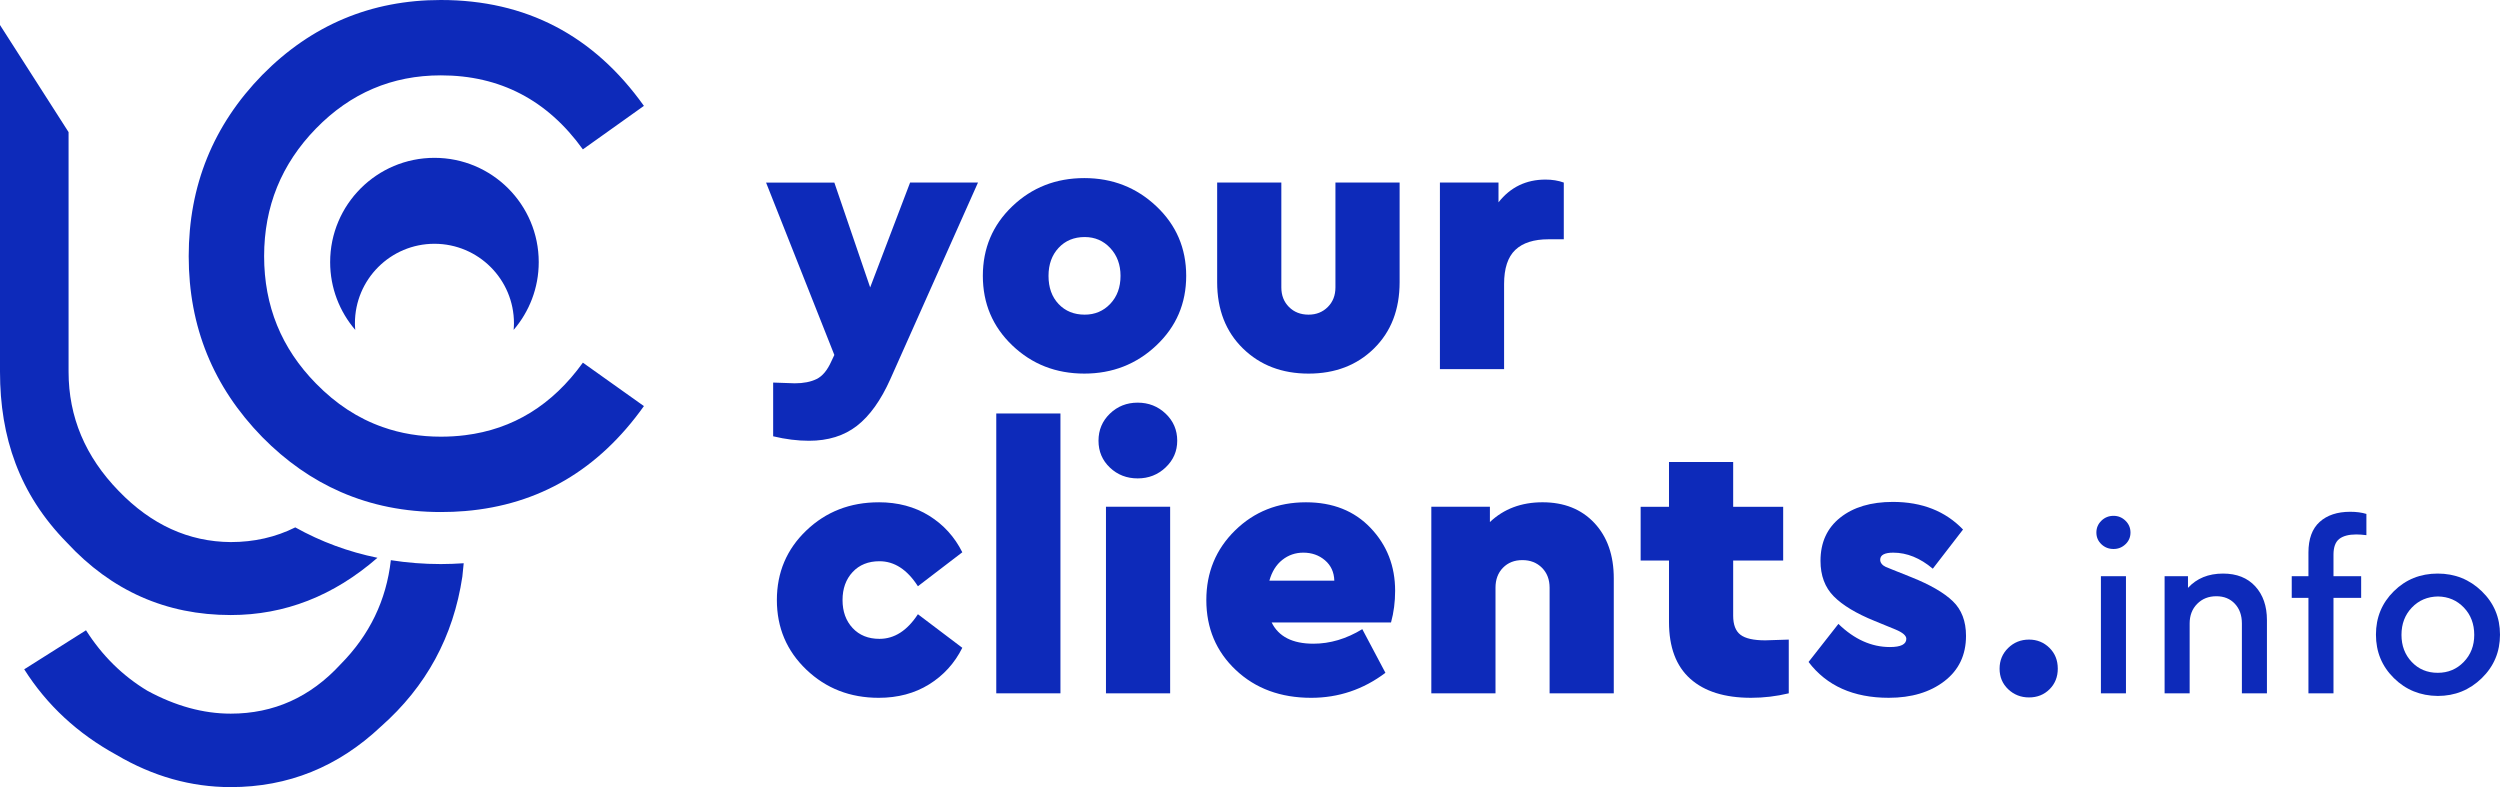
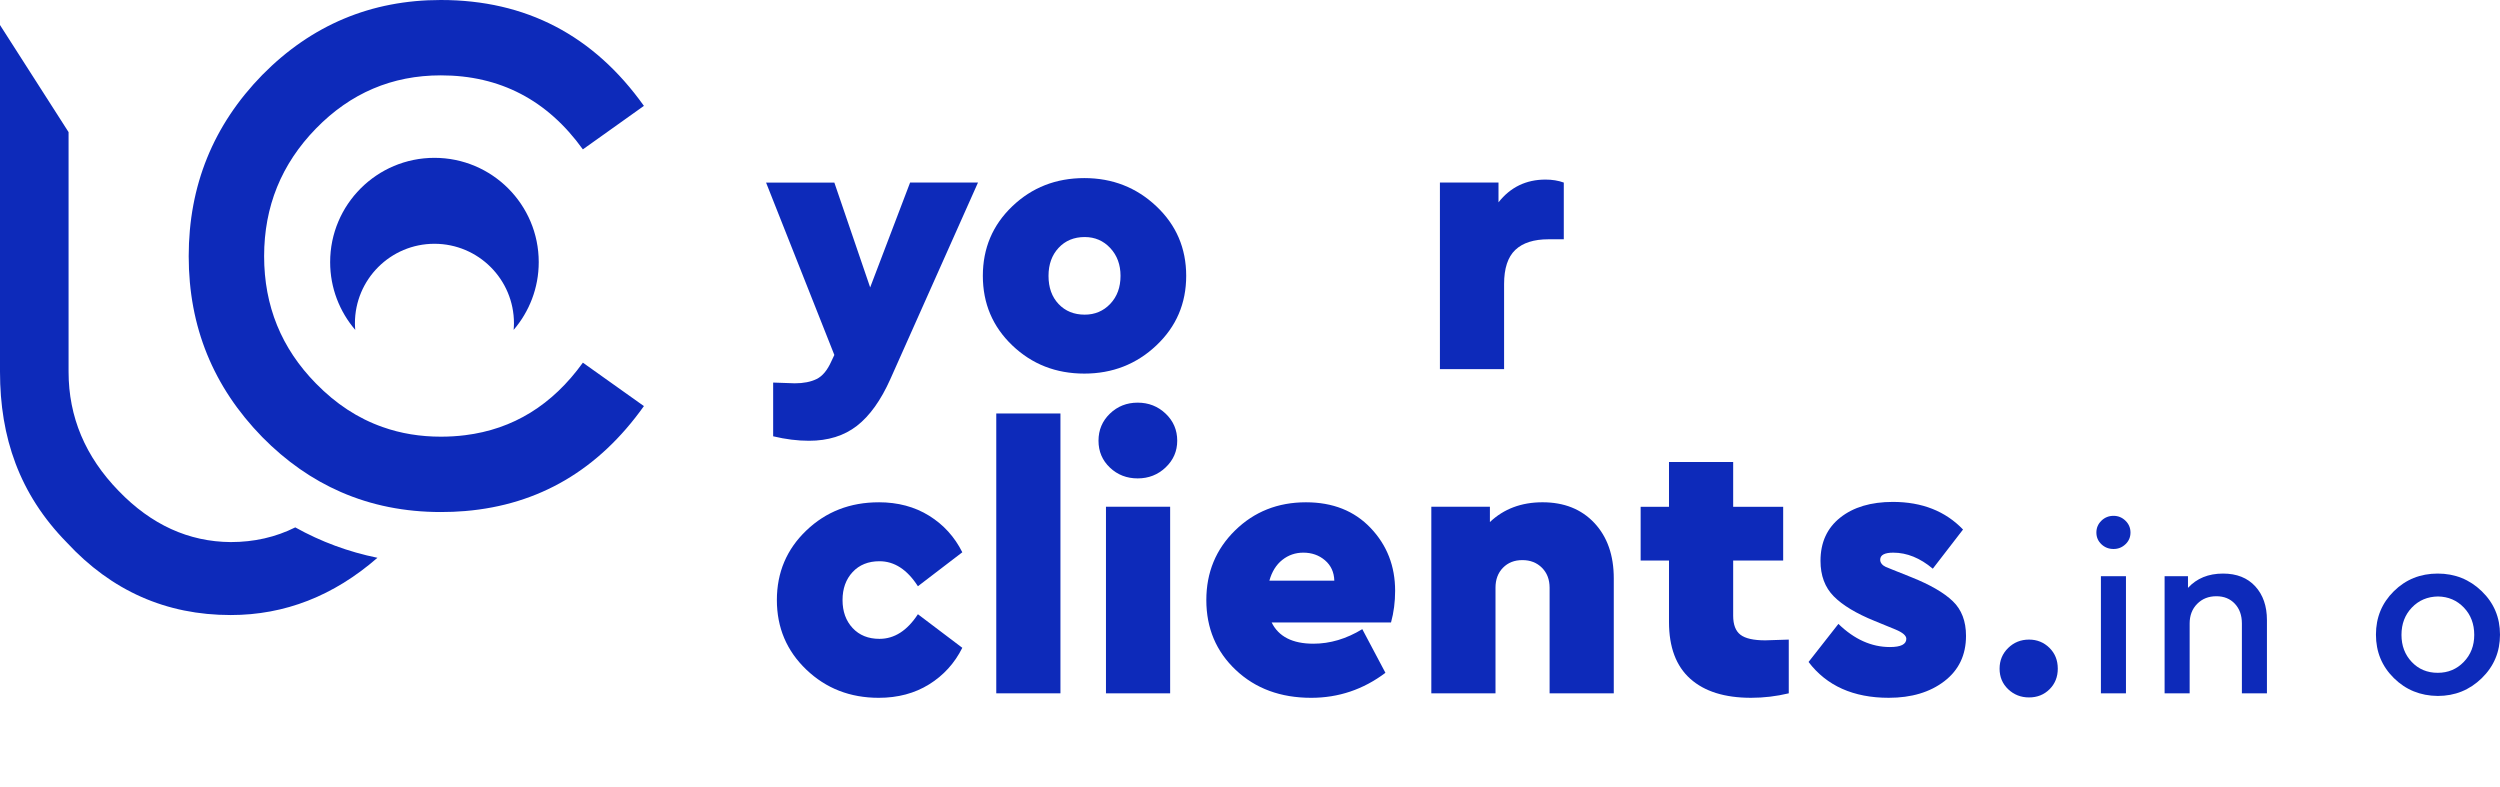
<svg xmlns="http://www.w3.org/2000/svg" id="Layer_2" viewBox="0 0 408.712 128.68">
  <g id="Layer_1-2">
    <g>
      <g>
        <path d="M148.784,29.847h11.102l-14.335,32.147c-1.546,3.456-3.366,5.998-5.459,7.625-2.095,1.626-4.708,2.44-7.838,2.44-1.871,0-3.823-.244-5.856-.732v-8.784c1.952,.081,3.131,.122,3.538,.122,1.423,0,2.613-.234,3.569-.701,.955-.468,1.758-1.434,2.409-2.897l.488-1.037-11.163-28.182h11.163l5.856,17.141,6.527-17.141Z" fill="#0d2aba" />
        <path d="M177.272,29.115c4.595,0,8.519,1.536,11.773,4.605,3.253,3.071,4.88,6.862,4.88,11.376s-1.627,8.307-4.88,11.376c-3.254,3.071-7.178,4.605-11.773,4.605-4.636,0-8.561-1.535-11.773-4.605-3.213-3.07-4.819-6.862-4.819-11.376s1.606-8.306,4.819-11.376c3.212-3.07,7.137-4.605,11.773-4.605Zm.061,9.638c-1.749,0-3.172,.59-4.27,1.769-1.098,1.18-1.647,2.705-1.647,4.575,0,1.912,.549,3.446,1.647,4.605s2.521,1.739,4.27,1.739c1.667,0,3.06-.589,4.179-1.769,1.118-1.179,1.677-2.704,1.677-4.575,0-1.83-.56-3.345-1.677-4.544-1.119-1.199-2.512-1.8-4.179-1.8Z" fill="#0d2aba" />
-         <path d="M228.816,29.847v16.287c0,4.474-1.394,8.083-4.179,10.827-2.785,2.745-6.354,4.118-10.705,4.118s-7.93-1.373-10.736-4.118c-2.806-2.745-4.209-6.354-4.209-10.827V29.847h10.492v17.141c0,1.302,.417,2.369,1.251,3.202,.833,.834,1.9,1.251,3.202,1.251,1.26,0,2.308-.417,3.142-1.251s1.25-1.9,1.25-3.202V29.847h10.492Z" fill="#0d2aba" />
        <path d="M252.667,29.359c1.098,0,2.094,.163,2.989,.488v9.272h-2.501c-2.4,0-4.209,.58-5.43,1.739-1.22,1.159-1.829,3.019-1.829,5.581v13.908h-10.492V29.847h9.577v3.233c1.951-2.48,4.514-3.721,7.686-3.721Z" fill="#0d2aba" />
        <path d="M143.66,82.115c3.131,0,5.876,.732,8.235,2.196,2.358,1.464,4.168,3.457,5.429,5.978l-7.259,5.552c-1.749-2.725-3.843-4.088-6.283-4.088-1.83,0-3.294,.591-4.392,1.77-1.098,1.18-1.647,2.705-1.647,4.575s.549,3.396,1.647,4.575,2.562,1.769,4.392,1.769c2.44,0,4.534-1.342,6.283-4.026l7.259,5.49c-1.261,2.522-3.071,4.515-5.429,5.979-2.359,1.464-5.104,2.196-8.235,2.196-4.677,0-8.622-1.535-11.834-4.605-3.213-3.07-4.819-6.863-4.819-11.377s1.606-8.306,4.819-11.377c3.212-3.069,7.157-4.605,11.834-4.605Z" fill="#0d2aba" />
        <path d="M173.367,67.598v45.75h-10.492v-45.75h10.492Z" fill="#0d2aba" />
        <path d="M181.449,67.628c1.24-1.199,2.754-1.8,4.544-1.8s3.314,.601,4.575,1.8c1.26,1.2,1.891,2.675,1.891,4.423,0,1.708-.631,3.162-1.891,4.361-1.261,1.2-2.786,1.799-4.575,1.799s-3.305-.589-4.544-1.769c-1.241-1.179-1.861-2.643-1.861-4.392s.62-3.223,1.861-4.423Zm9.852,15.22v30.5h-10.492v-30.5h10.492Z" fill="#0d2aba" />
        <path d="M228.083,96.572c0,1.83-.224,3.56-.671,5.186h-19.52c1.138,2.317,3.416,3.477,6.832,3.477,2.724,0,5.388-.793,7.991-2.379l3.781,7.137c-3.619,2.726-7.666,4.088-12.139,4.088-5.002,0-9.11-1.515-12.322-4.545-3.213-3.029-4.819-6.842-4.819-11.438,0-4.515,1.565-8.306,4.697-11.377,3.131-3.069,6.994-4.605,11.59-4.605,4.392,0,7.919,1.403,10.583,4.209,2.663,2.807,3.995,6.223,3.995,10.248Zm-15.006-6.222c-1.302,0-2.45,.396-3.446,1.189-.997,.793-1.698,1.921-2.104,3.386h10.614c-.041-1.383-.549-2.491-1.525-3.325-.976-.833-2.156-1.25-3.538-1.25Z" fill="#0d2aba" />
        <path d="M252.177,82.115c3.538,0,6.364,1.129,8.479,3.386,2.113,2.257,3.172,5.276,3.172,9.059v18.788h-10.492v-17.264c0-1.342-.418-2.429-1.251-3.263-.834-.833-1.901-1.251-3.202-1.251s-2.359,.418-3.172,1.251c-.814,.834-1.22,1.921-1.22,3.263v17.264h-10.492v-30.5h9.577v2.501c2.276-2.155,5.144-3.233,8.601-3.233Z" fill="#0d2aba" />
        <path d="M288.593,104.686c.366,0,1.646-.04,3.843-.122v8.784c-2.034,.488-4.087,.732-6.161,.732-4.311,0-7.625-1.037-9.942-3.111-2.318-2.074-3.478-5.164-3.478-9.272v-10.064h-4.636v-8.784h4.636v-7.32h10.492v7.32h8.174v8.784h-8.174v9.027c0,1.464,.396,2.501,1.189,3.111s2.145,.915,4.057,.915Z" fill="#0d2aba" />
        <path d="M309.456,82.055c4.758,0,8.58,1.505,11.468,4.514l-4.941,6.405c-2.073-1.748-4.229-2.623-6.466-2.623-1.424,0-2.135,.387-2.135,1.159,0,.243,.081,.468,.244,.671,.162,.204,.375,.366,.641,.487,.264,.122,.66,.285,1.189,.488l3.05,1.22c3.05,1.221,5.297,2.522,6.74,3.904,1.443,1.383,2.166,3.274,2.166,5.673,0,3.133-1.181,5.603-3.538,7.412-2.359,1.81-5.39,2.715-9.089,2.715-5.775,0-10.147-1.952-13.115-5.856l4.88-6.223c2.602,2.522,5.408,3.782,8.418,3.782,1.789,0,2.684-.447,2.684-1.342,0-.528-.59-1.037-1.769-1.525l-3.416-1.402c-3.01-1.221-5.236-2.562-6.68-4.026s-2.165-3.395-2.165-5.795c0-3.009,1.077-5.368,3.232-7.076s5.022-2.562,8.602-2.562Z" fill="#0d2aba" />
        <path d="M331.719,104.564c1.302,0,2.41,.448,3.325,1.342,.915,.896,1.372,2.034,1.372,3.416,0,1.343-.448,2.461-1.342,3.355-.896,.894-2.013,1.342-3.355,1.342s-2.48-.448-3.416-1.342c-.936-.895-1.402-2.013-1.402-3.355s.467-2.47,1.402-3.385,2.074-1.373,3.416-1.373Z" fill="#0d2aba" />
        <path d="M345.534,84.331c.754,0,1.404,.268,1.95,.8,.546,.533,.818,1.177,.818,1.931s-.272,1.391-.818,1.911-1.196,.779-1.95,.779c-.78,0-1.443-.259-1.989-.779s-.818-1.157-.818-1.911,.272-1.397,.818-1.931c.546-.532,1.209-.8,1.989-.8Zm2.028,9.867v19.149h-4.096v-19.149h4.096Z" fill="#0d2aba" />
        <path d="M363.434,93.77c2.236,0,3.991,.695,5.266,2.086,1.273,1.392,1.91,3.231,1.91,5.519v11.974h-4.095v-11.427c0-1.326-.384-2.399-1.15-3.218-.768-.819-1.774-1.229-3.022-1.229-1.274,0-2.32,.416-3.14,1.248s-1.229,1.898-1.229,3.198v11.427h-4.095v-19.149h3.822v1.911c1.43-1.56,3.34-2.34,5.732-2.34Z" fill="#0d2aba" />
-         <path d="M385.235,87.373c-1.248,0-2.185,.248-2.809,.741-.623,.494-.936,1.353-.936,2.574v3.51h4.524v3.549h-4.524v15.601h-4.095v-15.601h-2.73v-3.549h2.73v-3.86c0-2.236,.61-3.906,1.833-5.012,1.222-1.105,2.886-1.658,4.992-1.658,1.014,0,1.897,.117,2.651,.352v3.471c-.624-.078-1.17-.117-1.638-.117Z" fill="#0d2aba" />
        <path d="M398.534,93.77c2.808,0,5.206,.962,7.195,2.886,1.989,1.925,2.983,4.29,2.983,7.098s-.994,5.182-2.983,7.118c-1.989,1.938-4.388,2.905-7.195,2.905-2.834-.026-5.227-1-7.176-2.925-1.95-1.924-2.926-4.29-2.926-7.099s.976-5.173,2.926-7.098c1.949-1.924,4.342-2.886,7.176-2.886Zm.039,3.744c-1.716,.026-3.14,.631-4.271,1.813-1.131,1.184-1.696,2.671-1.696,4.465,0,1.77,.559,3.244,1.677,4.427,1.117,1.184,2.535,1.775,4.251,1.775,1.689,0,3.106-.592,4.251-1.775,1.144-1.183,1.716-2.657,1.716-4.427,0-1.794-.565-3.281-1.696-4.465-1.131-1.183-2.542-1.787-4.231-1.813Z" fill="#0d2aba" />
      </g>
      <g>
        <g>
          <path d="M37.72,100.55c8.829,0,16.822-3.123,23.986-9.361-4.753-.969-9.237-2.628-13.434-4.97-3.198,1.595-6.713,2.401-10.552,2.401-6.88-.05-12.99-2.84-18.31-8.35-5.47-5.62-8.2-12.11-8.2-19.49V21.6L0,4.09V60.78c0,10.7,3.15,20,10.92,27.91,7.32,7.91,16.25,11.86,26.8,11.86Z" fill="#0d2aba" />
-           <path d="M72.069,92.216c-2.803,0-5.525-.22-8.171-.635-.741,6.557-3.476,12.233-8.228,17.029-4.94,5.37-10.92,8.06-17.95,8.06-4.49,0-9.03-1.25-13.62-3.74-4.06-2.44-7.4-5.74-10.04-9.89l-10.1,6.38c3.71,5.86,8.74,10.52,15.08,13.99,5.96,3.51,12.19,5.27,18.68,5.27,9.38,0,17.55-3.3,24.54-9.89,7.42-6.54,11.86-14.72,13.33-24.53l.218-2.178c-1.23,.08-2.472,.134-3.739,.134Z" fill="#0d2aba" />
        </g>
        <path d="M58.025,52.855c0-7.18,5.82-13,13-13s13,5.82,13,13c0,.364-.025,.721-.054,1.078,2.553-2.981,4.104-6.845,4.104-11.078,0-9.417-7.634-17.05-17.05-17.05s-17.05,7.634-17.05,17.05c0,4.233,1.551,8.097,4.104,11.078-.029-.356-.054-.714-.054-1.078Z" fill="#0d2aba" />
        <path d="M76.03,71.15c-1.28,.16-2.6,.24-3.96,.24-3.37,0-6.55-.52-9.5-1.57-4.03-1.41-7.66-3.79-10.92-7.13-5.65-5.75-8.47-12.68-8.47-20.8s2.82-15.07,8.47-20.87c5.65-5.8,12.45-8.7,20.42-8.7,9.68,0,17.42,4.04,23.22,12.1l9.98-7.11C97.05,5.77,85.98,0,72.07,0c-11.39,0-21.13,4.08-29.19,12.25-8.02,8.21-12.03,18.1-12.03,29.64s4.01,21.35,12.03,29.57c3.89,3.95,8.17,6.94,12.85,8.98,5,2.18,10.45,3.27,16.34,3.27,1.35,0,2.67-.05,3.96-.16,12.07-1.01,21.82-6.73,29.24-17.16l-9.98-7.1c-4.99,6.93-11.41,10.89-19.26,11.86Z" fill="#0d2aba" />
      </g>
    </g>
  </g>
</svg>